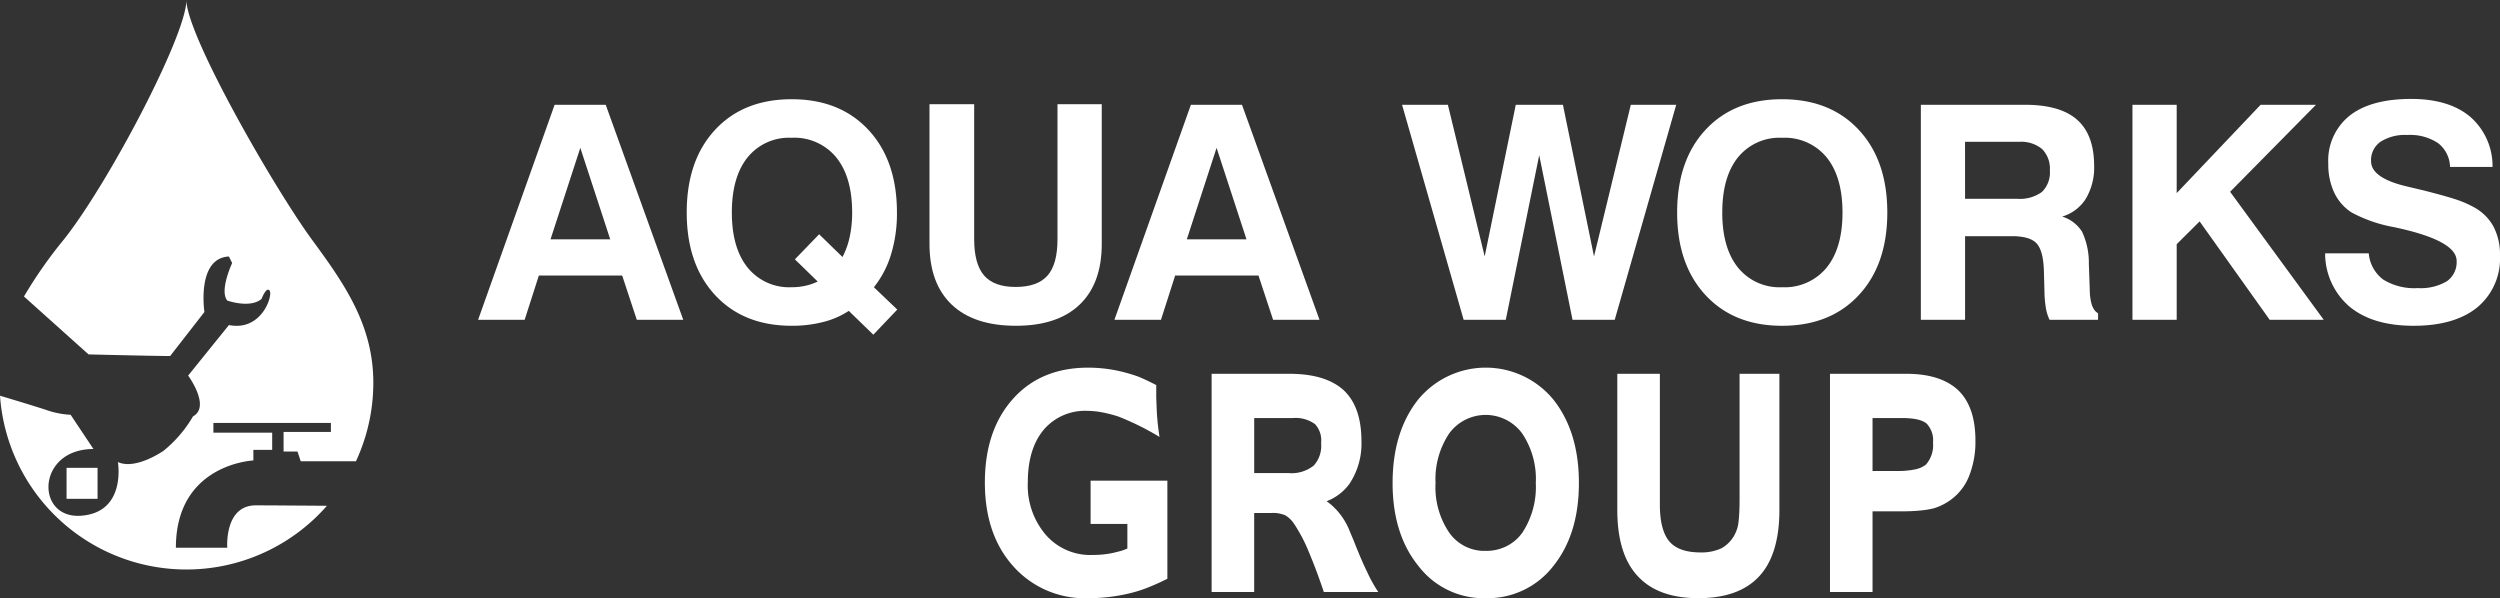
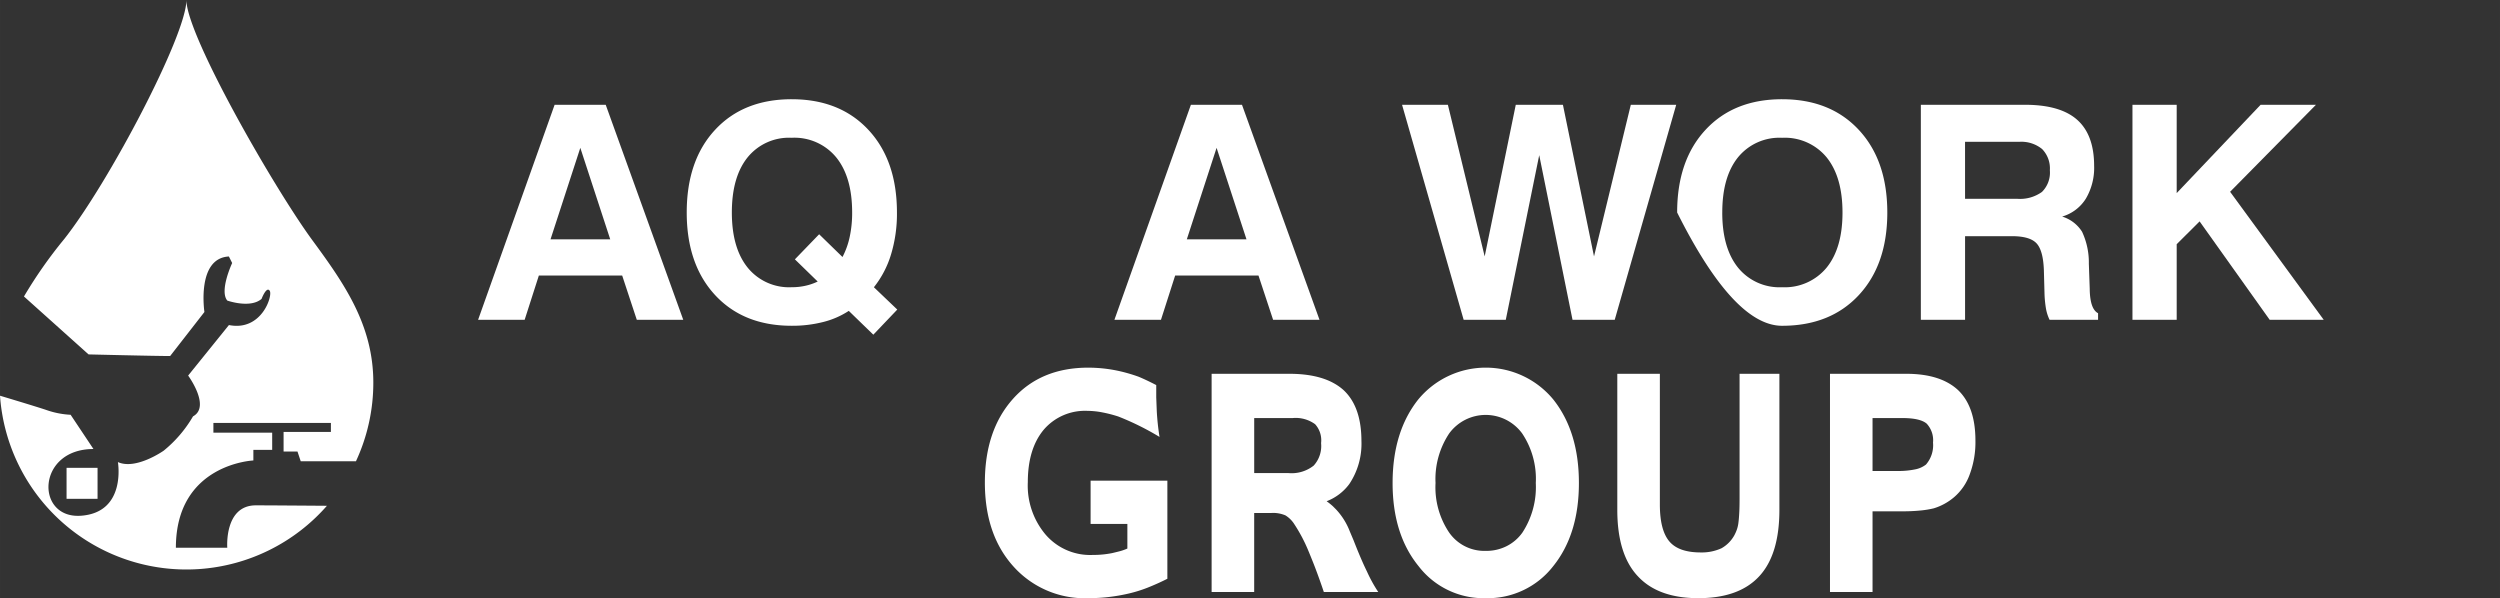
<svg xmlns="http://www.w3.org/2000/svg" width="144.867mm" height="34.662mm" viewBox="0 0 410.646 98.255">
  <rect x="0" y="0" width="410.646" height="98.255" fill="#333333" stroke="none" />
  <rect x="10.932" y="76.845" width="5.09" height="5.09" fill="#fff" />
  <path d="M37.331,89.975H28.889c0-13.8,12.728-14.339,12.728-14.339V73.894h3.09V71.075H35.052v-1.6h19.3v1.47H46.58v3.222h2.282l.533,1.6h9.073A30.584,30.584,0,0,0,61.32,62.842c0-9.47-4.794-16.277-9.995-23.358C45,30.87,30.618,5.782,30.618,0c0,5.782-12.769,30.042-20.075,39.271A74.455,74.455,0,0,0,3.935,48.7l10.611,9.515s10.991.267,13.4.267l5.631-7.233s-1.34-8.843,4.02-9.118l.537,1.074s-2.139,4.56-.8,6.167c0,0,3.754,1.336,5.63-.275,0,0,.808-2.139,1.34-1.332s-1.34,6.7-6.7,5.627l-6.7,8.3s3.75,5.1.8,6.7a20.59,20.59,0,0,1-4.823,5.639S22.32,77.242,19.365,75.9c0,0,1.443,8.278-6.069,8.815S5.965,73.755,15.35,73.755L11.6,68.132a14.129,14.129,0,0,1-4.024-.8C6.293,66.9,2.9,65.872,0,65A30.691,30.691,0,0,0,53.7,83.08c-4.954-.035-9.682-.072-11.679-.072C36.8,83.008,37.331,89.975,37.331,89.975Z" fill="#fff" />
  <path d="M91.1,17.211h8.393l12.736,35.317h-7.631l-2.4-7.266H88.51l-2.332,7.266H78.531Zm4.221,7.073L90.428,39.312h9.806Z" fill="#fff" />
  <path d="M139.419,51.064a13.74,13.74,0,0,1-4.188,1.824,20.551,20.551,0,0,1-5.188.623q-7.911,0-12.577-5.037T112.8,34.906q0-8.562,4.663-13.585T130.043,16.3q7.911,0,12.6,5.032t4.688,13.576a23.035,23.035,0,0,1-.959,6.844,16.124,16.124,0,0,1-2.828,5.43l3.84,3.667-3.934,4.127Zm-5.106-4.819L130.567,42.6l3.983-4.122,3.836,3.737a12.869,12.869,0,0,0,1.18-3.287,18.682,18.682,0,0,0,.406-4.024q0-5.826-2.618-9.056a8.878,8.878,0,0,0-7.311-3.217,8.758,8.758,0,0,0-7.237,3.209q-2.593,3.215-2.594,9.064,0,5.827,2.594,9.049a8.75,8.75,0,0,0,7.237,3.225,10.029,10.029,0,0,0,2.266-.242A9.157,9.157,0,0,0,134.313,46.245Z" fill="#fff" />
-   <path d="M152.676,17.113h7.339V39.266q0,4.107,1.631,5.988c1.09,1.254,2.811,1.881,5.18,1.881,2.4,0,4.139-.627,5.241-1.873s1.635-3.246,1.635-6V17.113h7.27V40.062q0,6.5-3.631,9.974t-10.466,3.475q-6.885,0-10.54-3.467t-3.659-9.982Z" fill="#fff" />
  <path d="M195.614,17.211h8.393l12.732,35.317h-7.622l-2.4-7.266H193.028L190.7,52.528h-7.647Zm4.221,7.073-4.889,15.028h9.8Z" fill="#fff" />
  <path d="M240.417,52.528,230.3,17.211h7.528l6.044,24.908,5.106-24.908h7.746l5.106,24.908,6.044-24.908h7.458L265.234,52.528H258.3l-5.47-27.043-5.492,27.043Z" fill="#fff" />
-   <path d="M275.487,34.906q0-8.562,4.664-13.585T292.723,16.3q7.917,0,12.6,5.032t4.684,13.576q0,8.532-4.684,13.568t-12.6,5.037q-7.905,0-12.572-5.037T275.487,34.906Zm7.409,0q0,5.827,2.586,9.049a8.763,8.763,0,0,0,7.241,3.225,8.9,8.9,0,0,0,7.319-3.225q2.607-3.222,2.606-9.049t-2.606-9.056a8.9,8.9,0,0,0-7.319-3.217,8.771,8.771,0,0,0-7.241,3.209Q282.895,29.057,282.9,34.906Z" fill="#fff" />
+   <path d="M275.487,34.906q0-8.562,4.664-13.585T292.723,16.3q7.917,0,12.6,5.032t4.684,13.576q0,8.532-4.684,13.568t-12.6,5.037T275.487,34.906Zm7.409,0q0,5.827,2.586,9.049a8.763,8.763,0,0,0,7.241,3.225,8.9,8.9,0,0,0,7.319-3.225q2.607-3.222,2.606-9.049t-2.606-9.056a8.9,8.9,0,0,0-7.319-3.217,8.771,8.771,0,0,0-7.241,3.209Q282.895,29.057,282.9,34.906Z" fill="#fff" />
  <path d="M315.516,52.528V17.211h17.121q5.778,0,8.557,2.467t2.786,7.557a9.975,9.975,0,0,1-1.356,5.389,6.848,6.848,0,0,1-3.9,2.95A5.884,5.884,0,0,1,342,38.07a11.907,11.907,0,0,1,1.111,5.229l.147,4.172v.139c.049,2.114.5,3.389,1.369,3.84v1.078h-7.967a7.056,7.056,0,0,1-.59-1.832,18.129,18.129,0,0,1-.245-2.6l-.1-3.716c-.078-2.193-.492-3.668-1.233-4.438s-2.082-1.148-4.012-1.148h-7.7V52.528Zm7.262-19.876h8.539a6.161,6.161,0,0,0,4.091-1.126,4.461,4.461,0,0,0,1.3-3.553,4.548,4.548,0,0,0-1.271-3.488,5.375,5.375,0,0,0-3.786-1.188h-8.876Z" fill="#fff" />
  <path d="M350.275,52.528V17.211h7.266V31.718l13.785-14.507h9.089l-14.1,14.29L381.69,52.528h-8.877L361.306,36.365l-3.765,3.746V52.528Z" fill="#fff" />
-   <path d="M381.923,41.615h7.167a6,6,0,0,0,2.377,4.306,9.707,9.707,0,0,0,5.68,1.4,8.366,8.366,0,0,0,4.77-1.123,3.82,3.82,0,0,0,1.607-3.336q0-3.207-9.233-5.318l-.217-.054c-.156-.033-.406-.086-.738-.164a23.277,23.277,0,0,1-7.057-2.422,7.841,7.841,0,0,1-2.844-3.229,10.829,10.829,0,0,1-.992-4.778,9.438,9.438,0,0,1,3.509-7.9q3.5-2.748,10.113-2.746,6.185,0,9.68,2.922a10.741,10.741,0,0,1,3.679,8.249h-6.982a5.092,5.092,0,0,0-1.963-3.909,8.278,8.278,0,0,0-5.061-1.34,7.434,7.434,0,0,0-4.4,1.115,3.68,3.68,0,0,0-1.55,3.18q0,2.8,6.02,4.192c1.086.254,1.935.459,2.541.6q3.861.984,5.479,1.533a17.131,17.131,0,0,1,2.819,1.225,7.974,7.974,0,0,1,3.238,3.176,9.787,9.787,0,0,1,1.078,4.741,10.41,10.41,0,0,1-3.713,8.54q-3.725,3.038-10.483,3.037-6.663,0-10.454-3.094A11.506,11.506,0,0,1,381.923,41.615Z" fill="#fff" />
  <path d="M191.75,95.067c-1.111.562-2.2,1.049-3.262,1.467a21.933,21.933,0,0,1-3.119.967,28.833,28.833,0,0,1-6.569.754A15.717,15.717,0,0,1,166.424,93q-4.653-5.2-4.651-13.745t4.586-13.7q4.585-5.165,12.413-5.164a23.576,23.576,0,0,1,5.515.664,26.875,26.875,0,0,1,2.721.82c.861.356,1.828.815,2.914,1.377v2.02l.086,2.217a40.367,40.367,0,0,0,.455,4.282,44.148,44.148,0,0,0-6.774-3.356,21.655,21.655,0,0,0-2.578-.668,13.1,13.1,0,0,0-2.454-.258,8.921,8.921,0,0,0-7.2,3.077q-2.631,3.142-2.631,8.647a12.476,12.476,0,0,0,2.909,8.585,9.674,9.674,0,0,0,7.754,3.357,16.027,16.027,0,0,0,3.176-.3q.657-.153,1.315-.323a8.1,8.1,0,0,0,1.2-.431V86.056H179.14v-7.1h12.61Z" fill="#fff" />
  <path d="M226.39,97.243h-8.938q-.718-2.133-1.406-3.938-.51-1.334-1.229-3.057a25.789,25.789,0,0,0-2.176-4.086,4.585,4.585,0,0,0-1.487-1.5,5.1,5.1,0,0,0-2.32-.4h-2.823V97.243h-6.992V61.4h12.77q5.943,0,8.913,2.689,2.925,2.734,2.926,8.372a11.882,11.882,0,0,1-2,7.056,8.337,8.337,0,0,1-3.717,2.816,11.129,11.129,0,0,1,.951.754c.34.332.549.541.627.623a11.11,11.11,0,0,1,2.225,3.573l.627,1.483q1.26,3.228,2.2,5.123A23.332,23.332,0,0,0,226.39,97.243ZM217,72.782a3.94,3.94,0,0,0-.979-3.1,5.412,5.412,0,0,0-3.684-1.012h-6.323v9.036h5.606a5.838,5.838,0,0,0,4.167-1.229A4.779,4.779,0,0,0,217,72.782Z" fill="#fff" />
  <path d="M259.349,79.343q0,8.409-4.224,13.659a13.6,13.6,0,0,1-11.09,5.253A13.451,13.451,0,0,1,233.016,93q-4.272-5.244-4.27-13.659t4.2-13.707a14.374,14.374,0,0,1,22.207,0Q259.352,70.934,259.349,79.343Zm-7.081,0a13.394,13.394,0,0,0-2.245-8.155,7.428,7.428,0,0,0-11.975,0,13.518,13.518,0,0,0-2.249,8.155,13.313,13.313,0,0,0,2.221,8.11,7.046,7.046,0,0,0,6.015,3.033,7.364,7.364,0,0,0,3.394-.754,7.091,7.091,0,0,0,2.63-2.238A13.651,13.651,0,0,0,252.268,79.343Z" fill="#fff" />
  <path d="M292.281,83.753q0,7.358-3.336,10.929-3.319,3.572-9.975,3.573-6.614,0-9.949-3.614-3.363-3.572-3.365-10.888V61.4h6.991V82.872q0,4.173,1.529,6.024t5.188,1.848a7.806,7.806,0,0,0,3.409-.689,5.494,5.494,0,0,0,2.107-2.127,6.855,6.855,0,0,0,.41-.926,5.287,5.287,0,0,0,.249-1.045c.058-.409.107-.954.144-1.643.041-.647.057-1.451.057-2.409V61.4h6.541Z" fill="#fff" />
  <path d="M324.482,72.373a15.1,15.1,0,0,1-.893,5.421,8.855,8.855,0,0,1-2.635,3.893,9.359,9.359,0,0,1-3.307,1.808,15.419,15.419,0,0,1-2.147.356,29.968,29.968,0,0,1-3.029.139h-4.889V97.243h-6.991V61.4h12.536q5.637,0,8.515,2.689Q324.483,66.821,324.482,72.373Zm-6.966.319a3.982,3.982,0,0,0-1.037-3.1q-1.069-.921-4.008-.922h-4.889v8.692h3.979a13.68,13.68,0,0,0,3-.258,4.166,4.166,0,0,0,1.8-.8A4.843,4.843,0,0,0,317.516,72.692Z" fill="#fff" />
</svg>